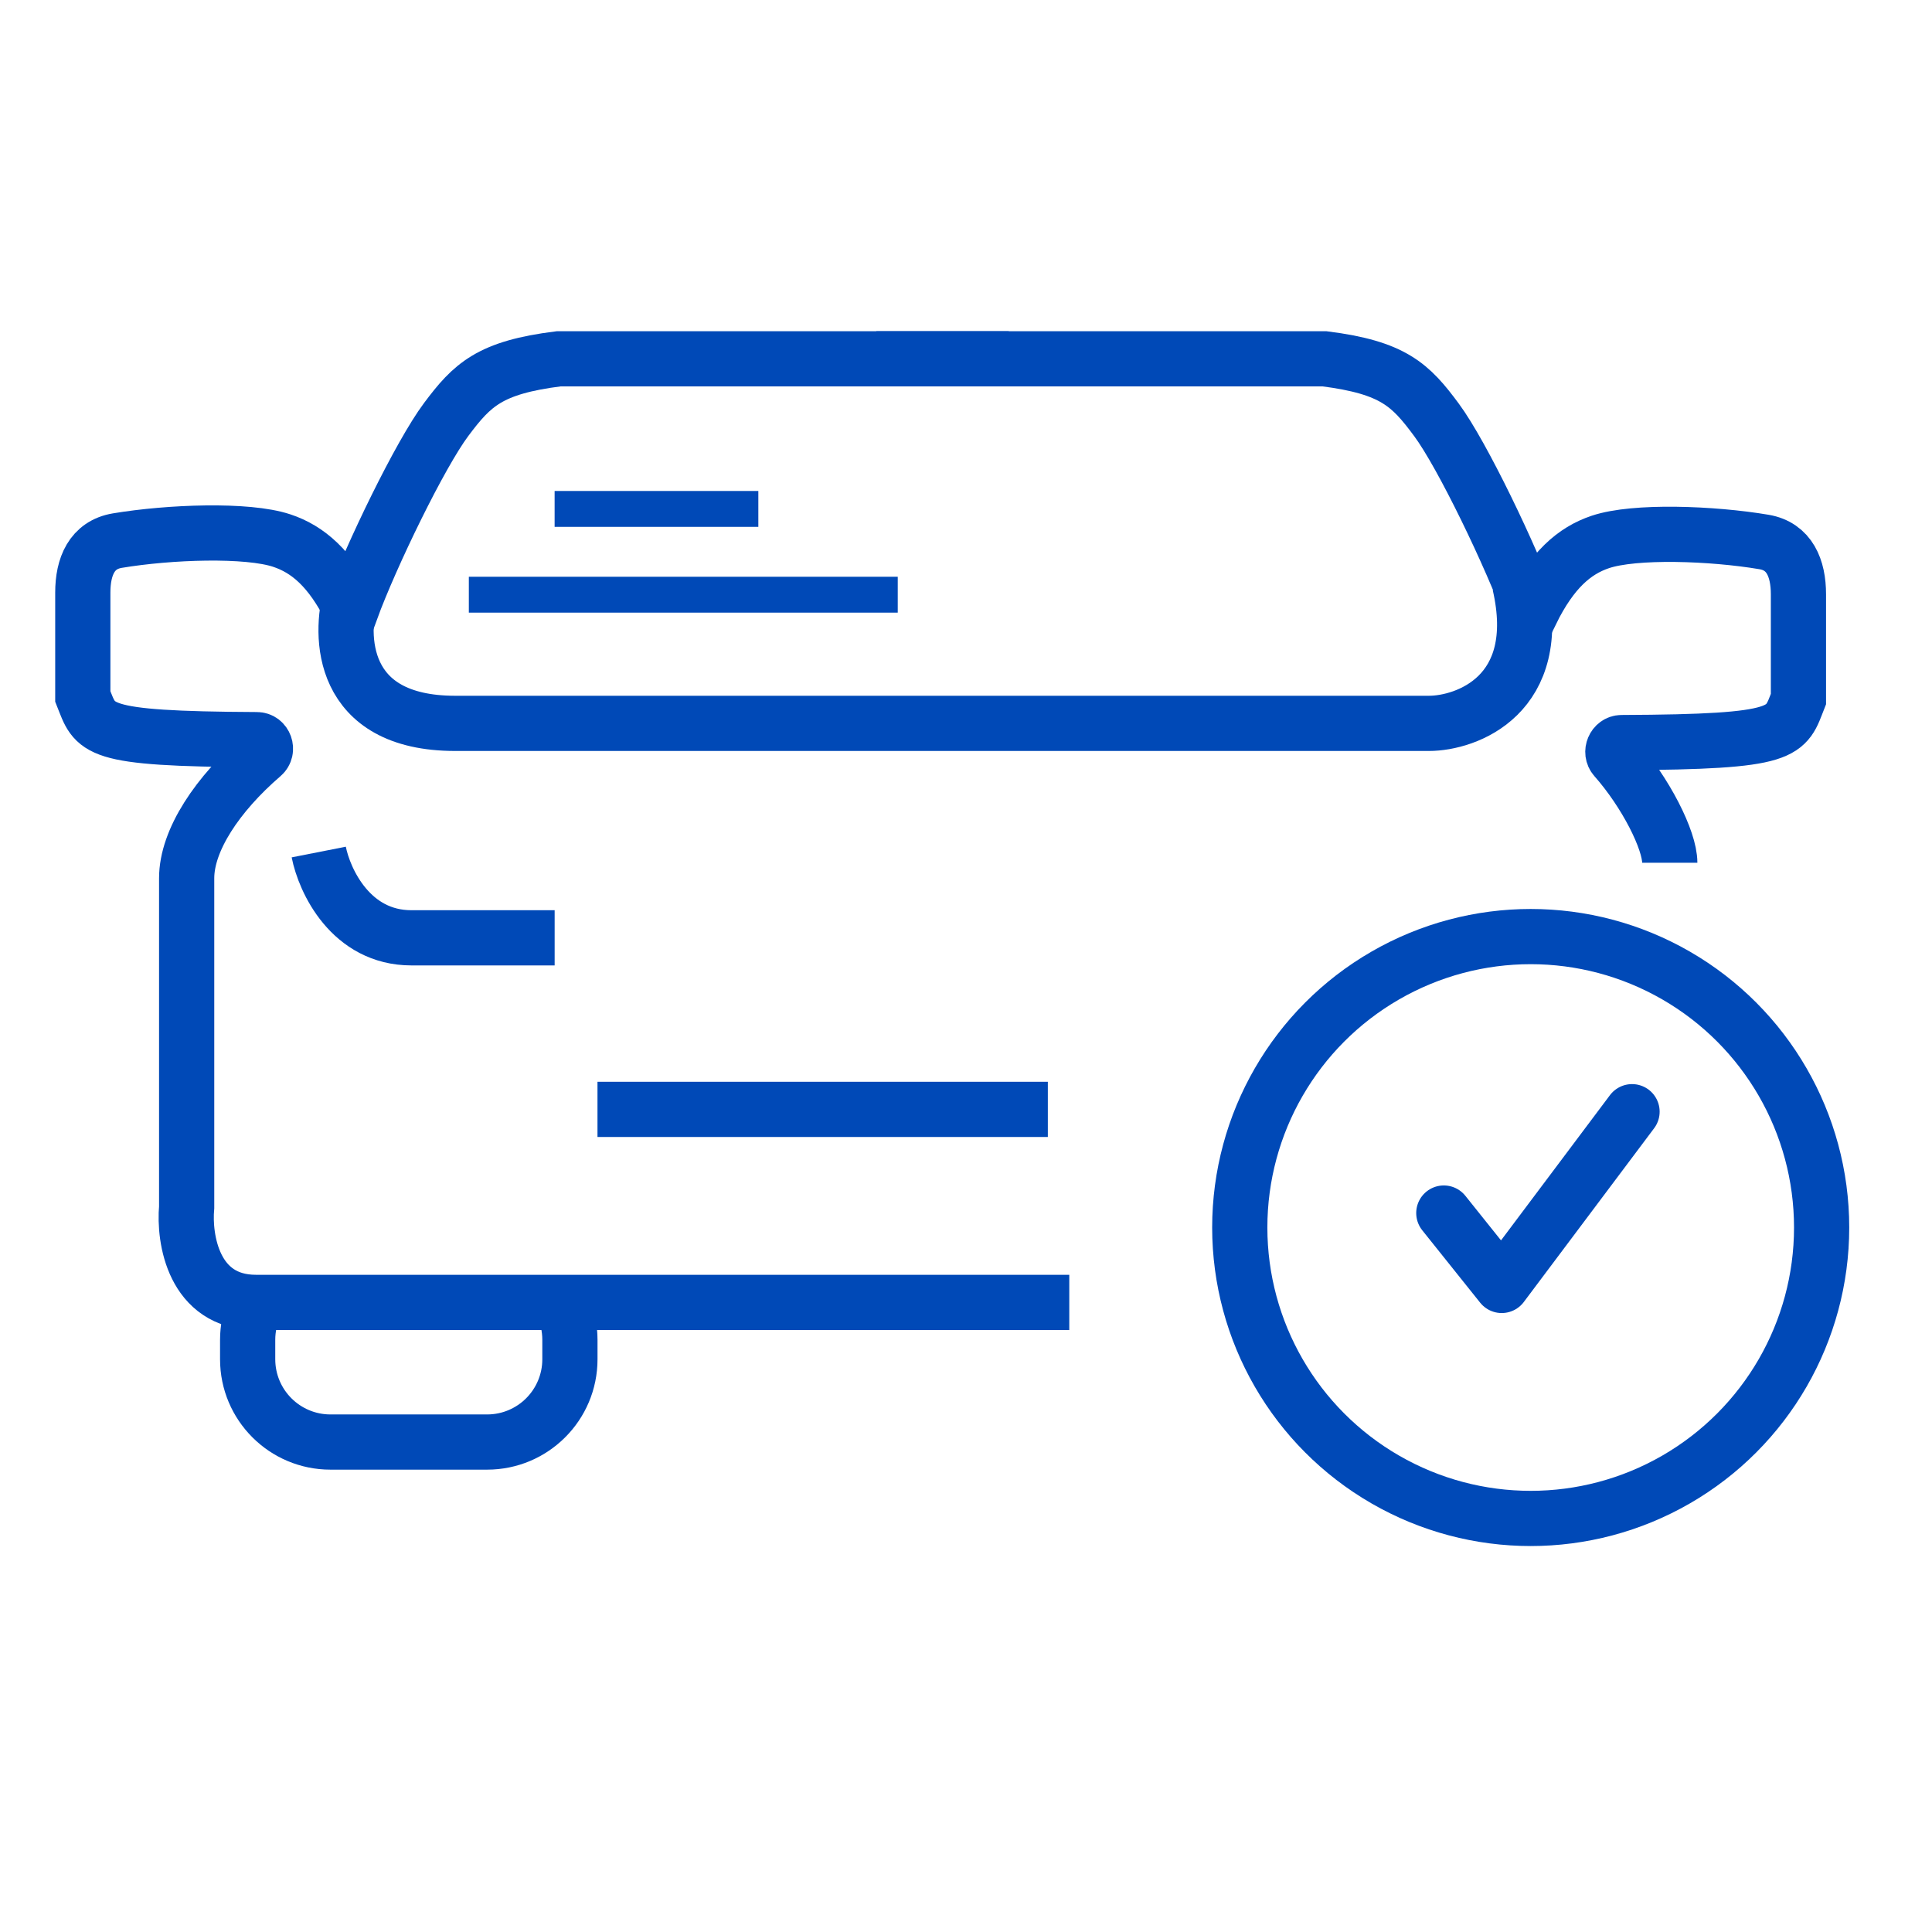
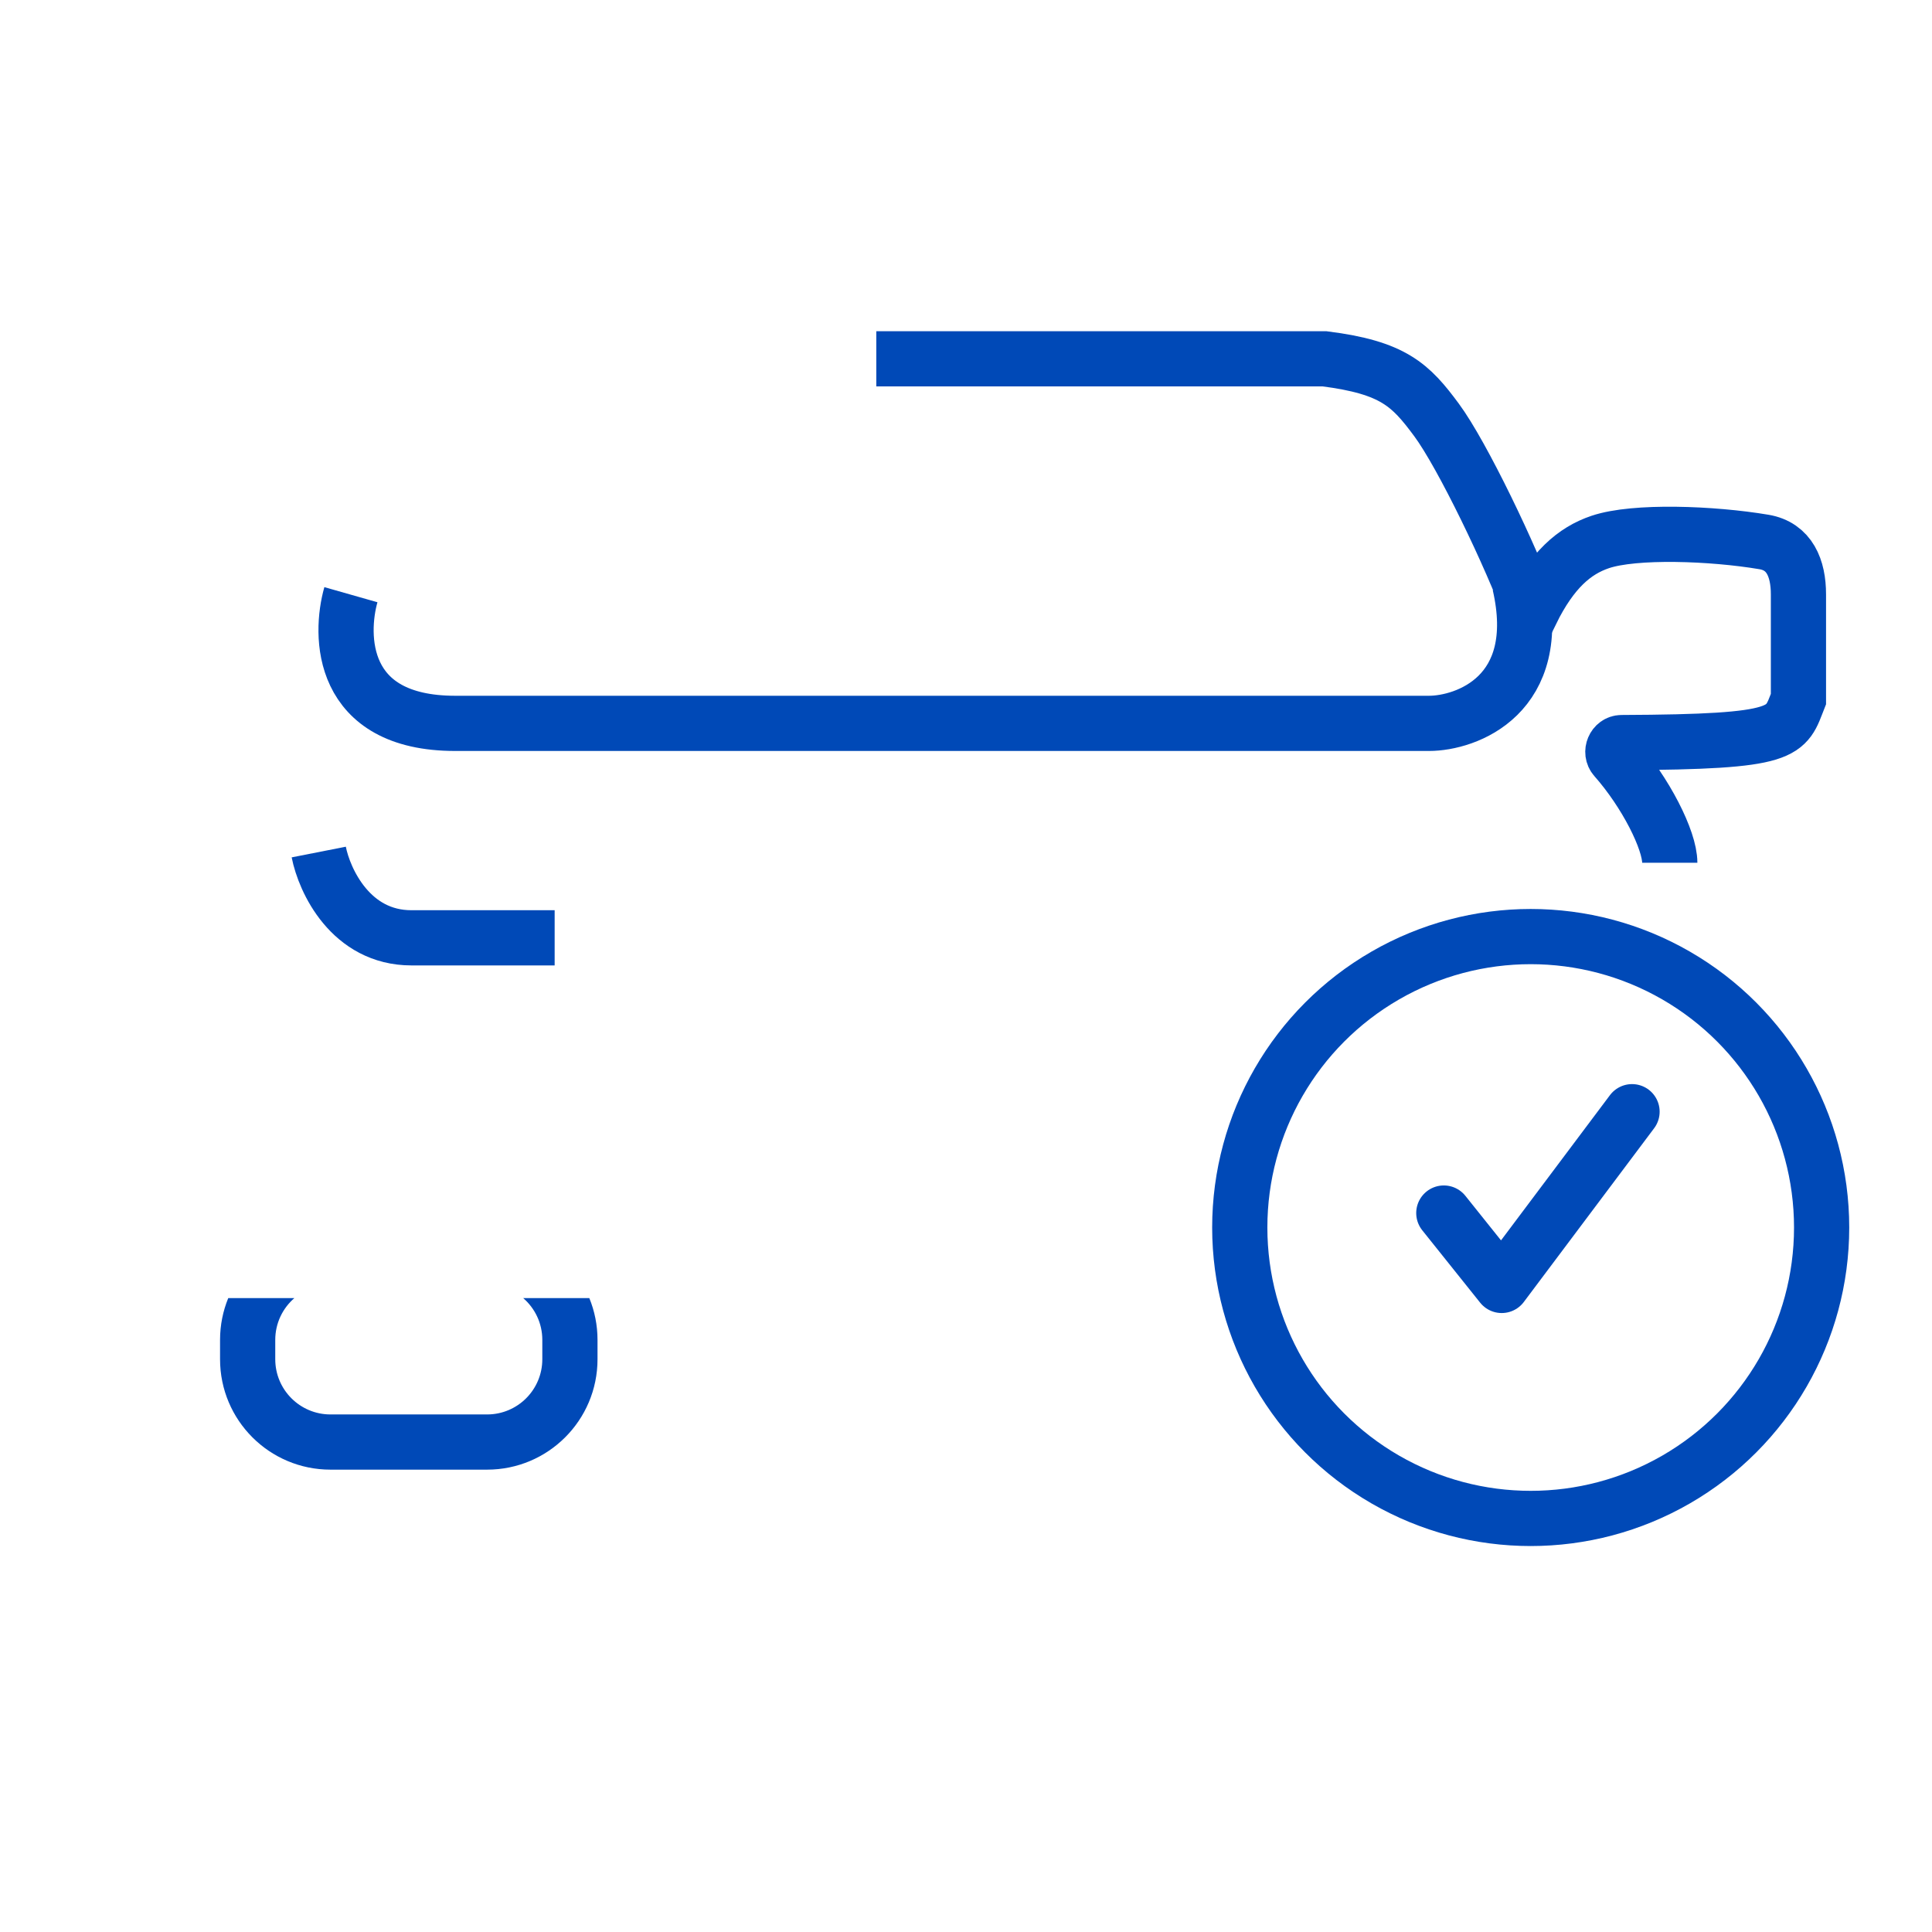
<svg xmlns="http://www.w3.org/2000/svg" width="70" height="70" viewBox="0 0 70 70" fill="none">
  <path d="M52.312 43.951L54.41 46.574L59.132 40.279" stroke="#0049B7" stroke-width="2" stroke-linecap="round" stroke-linejoin="round" />
  <circle cx="55.46" cy="44.475" r="10.541" stroke="#0049B7" stroke-width="2" />
-   <path d="M16.987 21.547L32.527 21.547" stroke="#0049B7" stroke-width="1.3" />
-   <path d="M20.095 18.439H27.476" stroke="#0049B7" stroke-width="1.3" />
-   <path d="M21.648 40.195H37.965" stroke="#0049B7" stroke-width="2" />
  <path d="M60.499 31.259C60.499 30.44 59.628 28.714 58.517 27.458C58.336 27.253 58.48 26.907 58.753 26.905C64.836 26.881 64.681 26.541 65.161 25.327V21.534C65.161 20.586 64.836 19.793 63.912 19.637C62.039 19.321 59.229 19.216 57.98 19.637C57.043 19.953 56.231 20.649 55.482 22.166C54.753 20.164 52.984 16.477 52.047 15.213C51.11 13.948 50.486 13.316 47.988 13H47.675H31.75" stroke="#0049B7" stroke-width="2" />
-   <path d="M36.547 13H20.558H20.244C17.736 13.314 17.109 13.941 16.168 15.196C15.228 16.45 13.451 20.109 12.72 22.096C11.967 20.59 11.152 19.9 10.211 19.587C8.957 19.169 6.136 19.273 4.254 19.587C3.327 19.741 3 20.528 3 21.469V25.232C3.479 26.43 3.33 26.77 9.307 26.799C9.595 26.8 9.729 27.176 9.51 27.364C7.877 28.771 6.763 30.44 6.763 31.819V43.738C6.658 44.888 7.013 47.188 9.271 47.188C11.528 47.188 29.859 47.188 38.742 47.188" stroke="#0049B7" stroke-width="2" />
  <path fill-rule="evenodd" clip-rule="evenodd" d="M8.27 47.032C8.079 47.499 7.973 48.01 7.973 48.546V49.248C7.973 51.458 9.764 53.248 11.973 53.248H17.649C19.858 53.248 21.649 51.458 21.649 49.248V48.546C21.649 48.01 21.543 47.499 21.352 47.032H18.956C19.38 47.399 19.649 47.941 19.649 48.546V49.248C19.649 50.353 18.753 51.248 17.649 51.248H11.973C10.869 51.248 9.973 50.353 9.973 49.248V48.546C9.973 47.941 10.242 47.399 10.666 47.032H8.27Z" fill="#0049B7" />
  <path d="M12.714 21.547C12.301 22.998 12.284 26.209 16.493 26.209C20.702 26.209 41.767 26.209 51.774 26.209C53.115 26.209 55.988 25.199 55.06 21.159" stroke="#0049B7" stroke-width="2" />
  <path d="M11.549 30.871C11.753 31.907 12.709 33.979 14.907 33.979C17.105 33.979 19.282 33.979 20.096 33.979" stroke="#0049B7" stroke-width="2" />
</svg>